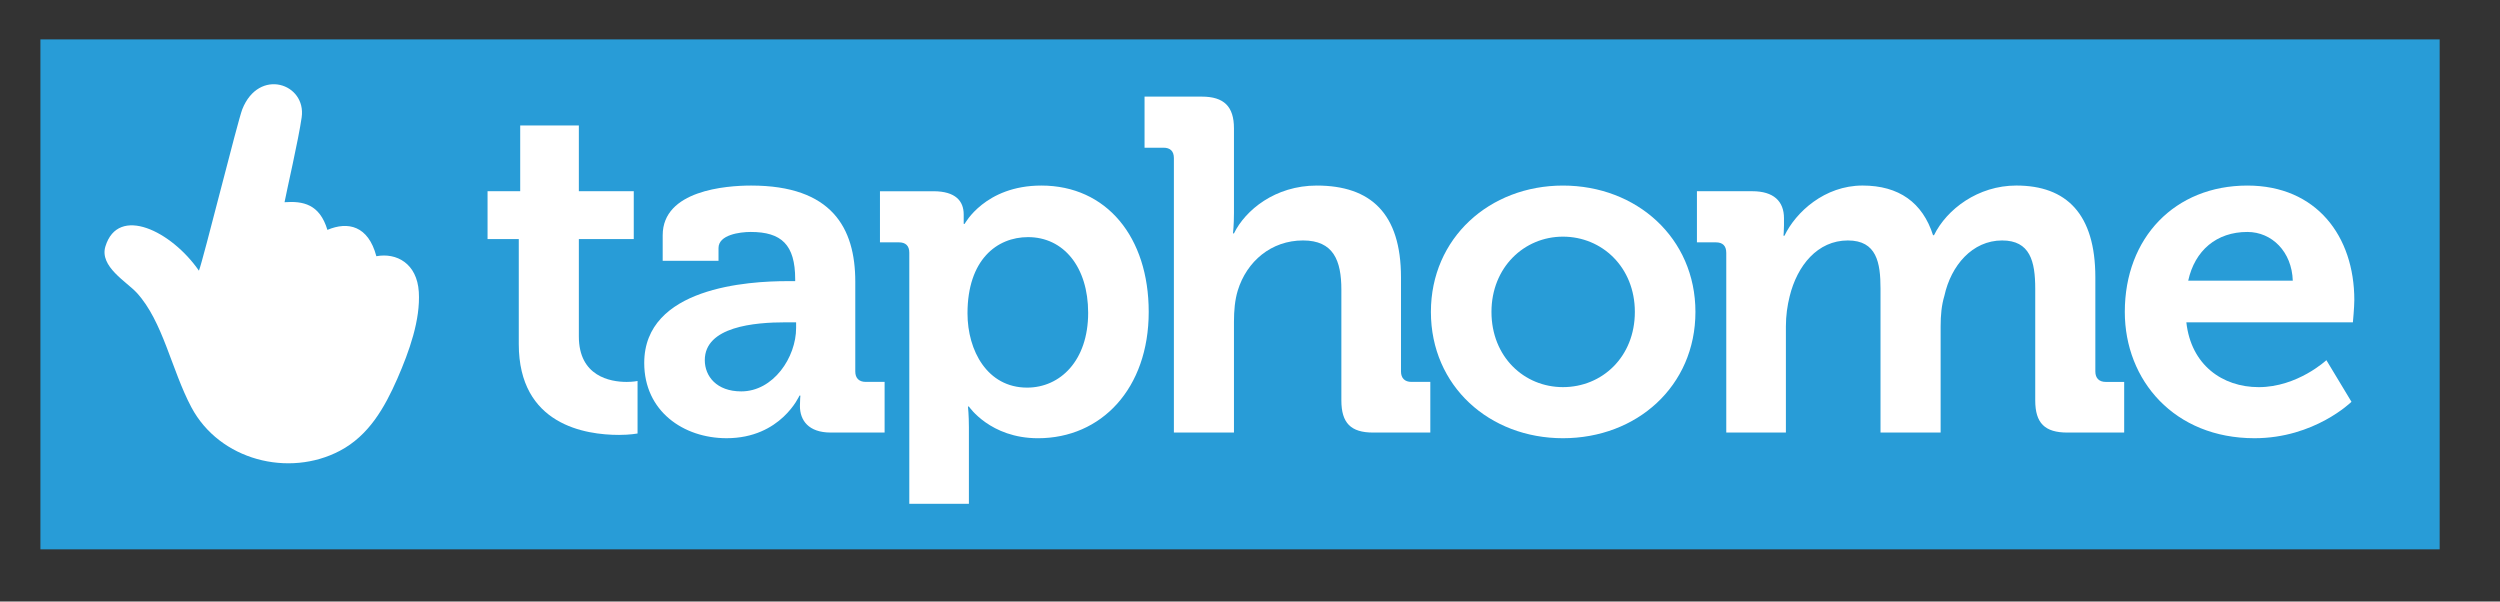
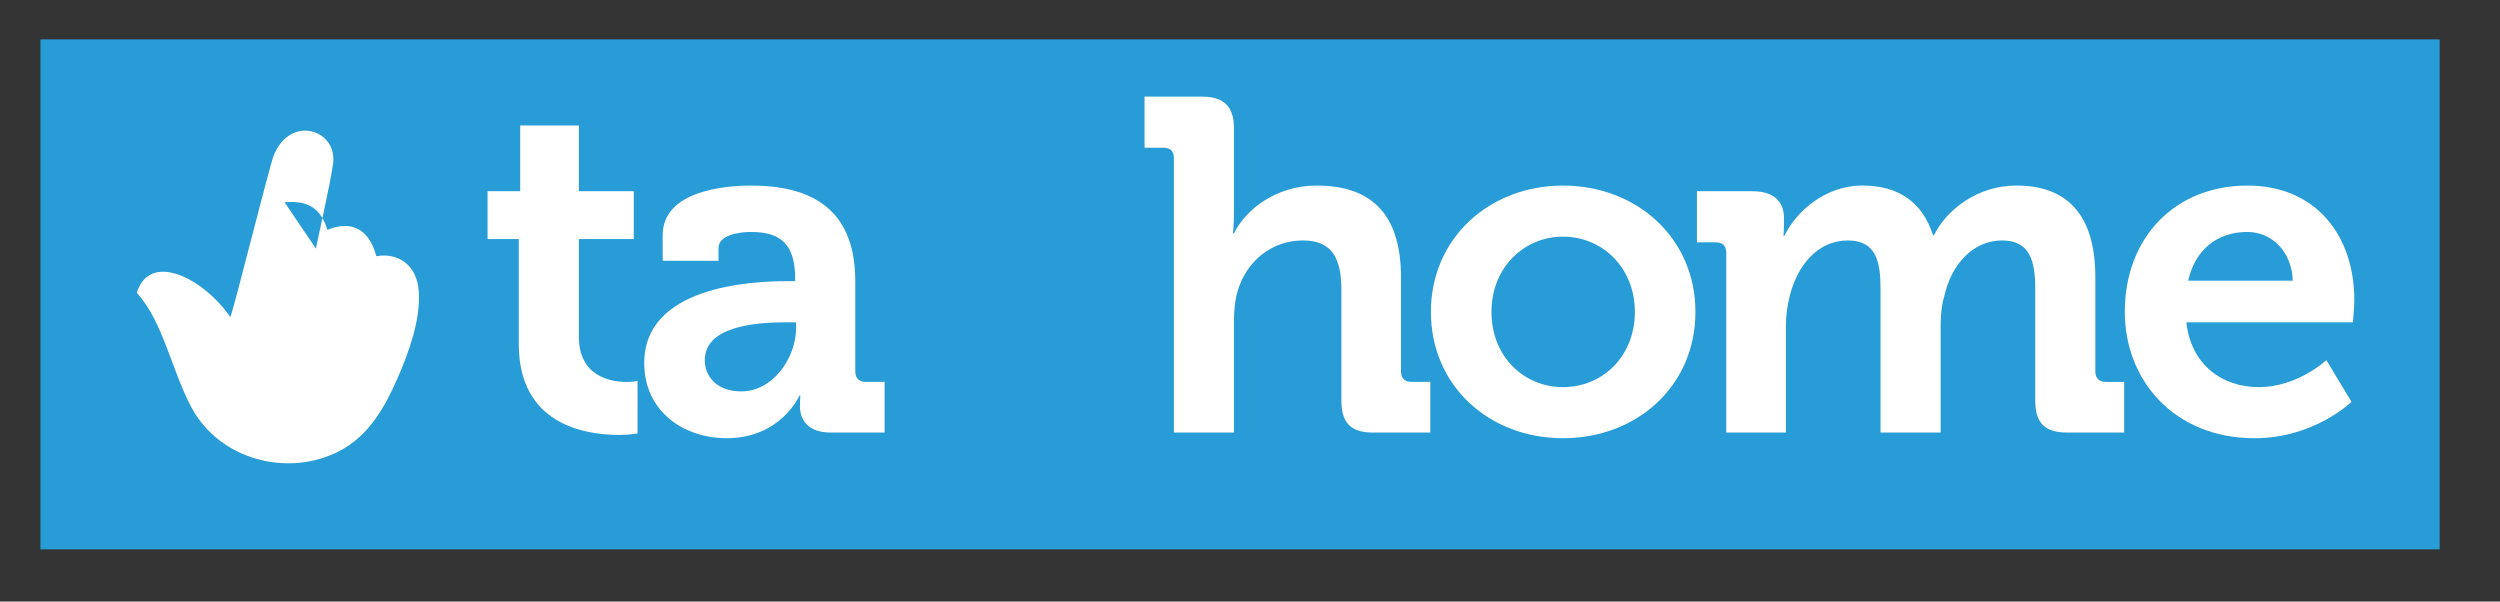
<svg xmlns="http://www.w3.org/2000/svg" width="100%" height="100%" viewBox="0 0 133 32" version="1.1" xml:space="preserve" style="fill-rule:evenodd;clip-rule:evenodd;stroke-linejoin:round;stroke-miterlimit:1.414;">
  <rect x="0" y="0" width="133" height="32" fill="#333333" stroke="none" />
  <rect id="Logo-TapHome" x="0" y="0" width="132.015" height="31.635" style="fill:none;" />
  <g>
    <rect x="2.15" y="2.096" width="127.64" height="27.129" style="fill:#289cd7;" />
    <g>
-       <path d="M15.138,10.758c0.976,-0.069 1.865,0.092 2.28,1.472c1.092,-0.463 2.173,-0.226 2.604,1.401c1.071,-0.199 2.165,0.38 2.259,1.903c0.09,1.477 -0.503,3.149 -1.146,4.62c-0.674,1.533 -1.513,3.017 -3.056,3.829c-2.711,1.427 -6.393,0.511 -7.899,-2.318c-1.058,-1.992 -1.508,-4.565 -2.902,-6.087c-0.54,-0.59 -1.998,-1.4 -1.67,-2.469c0.679,-2.212 3.517,-0.816 4.975,1.292c0.213,-0.522 2.073,-7.999 2.307,-8.589c0.885,-2.223 3.416,-1.371 3.159,0.433c-0.171,1.202 -0.796,3.893 -0.911,4.513" style="fill:#fff;" />
+       <path d="M15.138,10.758c0.976,-0.069 1.865,0.092 2.28,1.472c1.092,-0.463 2.173,-0.226 2.604,1.401c1.071,-0.199 2.165,0.38 2.259,1.903c0.09,1.477 -0.503,3.149 -1.146,4.62c-0.674,1.533 -1.513,3.017 -3.056,3.829c-2.711,1.427 -6.393,0.511 -7.899,-2.318c-1.058,-1.992 -1.508,-4.565 -2.902,-6.087c0.679,-2.212 3.517,-0.816 4.975,1.292c0.213,-0.522 2.073,-7.999 2.307,-8.589c0.885,-2.223 3.416,-1.371 3.159,0.433c-0.171,1.202 -0.796,3.893 -0.911,4.513" style="fill:#fff;" />
      <path d="M27.599,12.717l-1.661,0l0,-2.544l1.737,0l0,-3.497l3.12,0l0,3.497l2.921,0l0,2.544l-2.921,0l0,5.184c0,2.115 1.662,2.417 2.544,2.417c0.352,0 0.579,-0.05 0.579,-0.05l0,2.794c0,0 -0.403,0.075 -0.983,0.075c-1.786,0 -5.336,-0.528 -5.336,-4.833l0,-5.587Z" style="fill:#fff;fill-rule:nonzero;" />
      <path d="M39.434,20.822c1.712,0 2.919,-1.812 2.919,-3.374l0,-0.301l-0.552,0c-1.662,0 -4.306,0.227 -4.306,2.014c0,0.855 0.629,1.661 1.939,1.661m2.466,-5.865l0.404,0l0,-0.101c0,-1.838 -0.731,-2.516 -2.366,-2.516c-0.58,0 -1.713,0.15 -1.713,0.854l0,0.68l-2.97,0l0,-1.359c0,-2.391 3.373,-2.643 4.708,-2.643c4.278,0 5.538,2.239 5.538,5.111l0,4.782c0,0.352 0.201,0.552 0.553,0.552l1.007,0l0,2.695l-2.869,0c-1.183,0 -1.636,-0.655 -1.636,-1.41c0,-0.326 0.025,-0.554 0.025,-0.554l-0.051,0c0,0 -0.981,2.265 -3.876,2.265c-2.292,0 -4.381,-1.435 -4.381,-4.002c0,-4.026 5.538,-4.354 7.627,-4.354" style="fill:#fff;fill-rule:nonzero;" />
-       <path d="M54.642,20.621c1.763,0 3.248,-1.437 3.248,-3.978c0,-2.442 -1.309,-4.028 -3.197,-4.028c-1.662,0 -3.222,1.209 -3.222,4.054c0,1.988 1.057,3.952 3.171,3.952m-6.267,-7.174c0,-0.378 -0.201,-0.554 -0.554,-0.554l-1.007,0l0,-2.719l2.844,0c1.184,0 1.611,0.529 1.611,1.233l0,0.504l0.051,0c0,0 1.082,-2.039 4.078,-2.039c3.474,0 5.714,2.743 5.714,6.721c0,4.078 -2.518,6.721 -5.891,6.721c-2.542,0 -3.675,-1.687 -3.675,-1.687l-0.05,0c0,0 0.05,0.454 0.05,1.107l0,4.068l-3.171,0l0,-13.355Z" style="fill:#fff;fill-rule:nonzero;" />
      <path d="M62.451,8.412c0,-0.378 -0.201,-0.554 -0.555,-0.554l-1.006,0l0,-2.718l3.046,0c1.182,0 1.711,0.528 1.711,1.687l0,4.505c0,0.629 -0.051,1.084 -0.051,1.084l0.051,0c0.604,-1.235 2.191,-2.544 4.405,-2.544c2.871,0 4.481,1.486 4.481,4.885l0,5.008c0,0.352 0.202,0.552 0.554,0.552l1.006,0l0,2.695l-3.045,0c-1.182,0 -1.687,-0.504 -1.687,-1.712l0,-5.891c0,-1.559 -0.428,-2.617 -2.039,-2.617c-1.686,0 -2.996,1.107 -3.474,2.669c-0.151,0.502 -0.201,1.057 -0.201,1.661l0,5.89l-3.196,0l0,-14.6Z" style="fill:#fff;fill-rule:nonzero;" />
      <path d="M83.148,20.595c2.089,0 3.826,-1.611 3.826,-4.002c0,-2.367 -1.737,-4.003 -3.826,-4.003c-2.064,0 -3.802,1.636 -3.802,4.003c0,2.391 1.738,4.002 3.802,4.002m0,-10.723c3.926,0 7.049,2.793 7.049,6.721c0,3.952 -3.123,6.72 -7.049,6.72c-3.903,0 -7.024,-2.768 -7.024,-6.72c0,-3.928 3.121,-6.721 7.024,-6.721" style="fill:#fff;fill-rule:nonzero;" />
      <path d="M91.837,13.447c0,-0.379 -0.2,-0.554 -0.554,-0.554l-1.006,0l0,-2.72l2.944,0c1.133,0 1.687,0.53 1.687,1.437l0,0.376c0,0.276 -0.026,0.554 -0.026,0.554l0.052,0c0.603,-1.258 2.139,-2.669 4.152,-2.669c1.939,0 3.198,0.907 3.752,2.643l0.05,0c0.68,-1.384 2.341,-2.643 4.38,-2.643c2.668,0 4.204,1.511 4.204,4.885l0,5.008c0,0.354 0.201,0.554 0.554,0.554l0.98,0l0,2.694l-3.02,0c-1.207,0 -1.712,-0.505 -1.712,-1.712l0,-5.94c0,-1.461 -0.275,-2.568 -1.762,-2.568c-1.585,0 -2.718,1.333 -3.071,2.944c-0.151,0.504 -0.2,1.032 -0.2,1.637l0,5.639l-3.198,0l0,-7.652c0,-1.385 -0.201,-2.568 -1.737,-2.568c-1.611,0 -2.694,1.333 -3.096,2.97c-0.126,0.504 -0.201,1.032 -0.201,1.611l0,5.639l-3.172,0l0,-9.565Z" style="fill:#fff;fill-rule:nonzero;" />
      <path d="M121.976,14.931c-0.049,-1.535 -1.106,-2.591 -2.417,-2.591c-1.634,0 -2.793,0.98 -3.146,2.591l5.563,0Zm-2.417,-5.059c3.677,0 5.691,2.694 5.691,6.091c0,0.379 -0.076,1.184 -0.076,1.184l-8.86,0c0.25,2.266 1.913,3.449 3.851,3.449c2.063,0 3.599,-1.435 3.599,-1.435l1.335,2.214c0,0 -1.964,1.938 -5.161,1.938c-4.255,0 -6.898,-3.071 -6.898,-6.719c0,-3.952 2.669,-6.722 6.519,-6.722" style="fill:#fff;fill-rule:nonzero;" />
    </g>
  </g>
</svg>